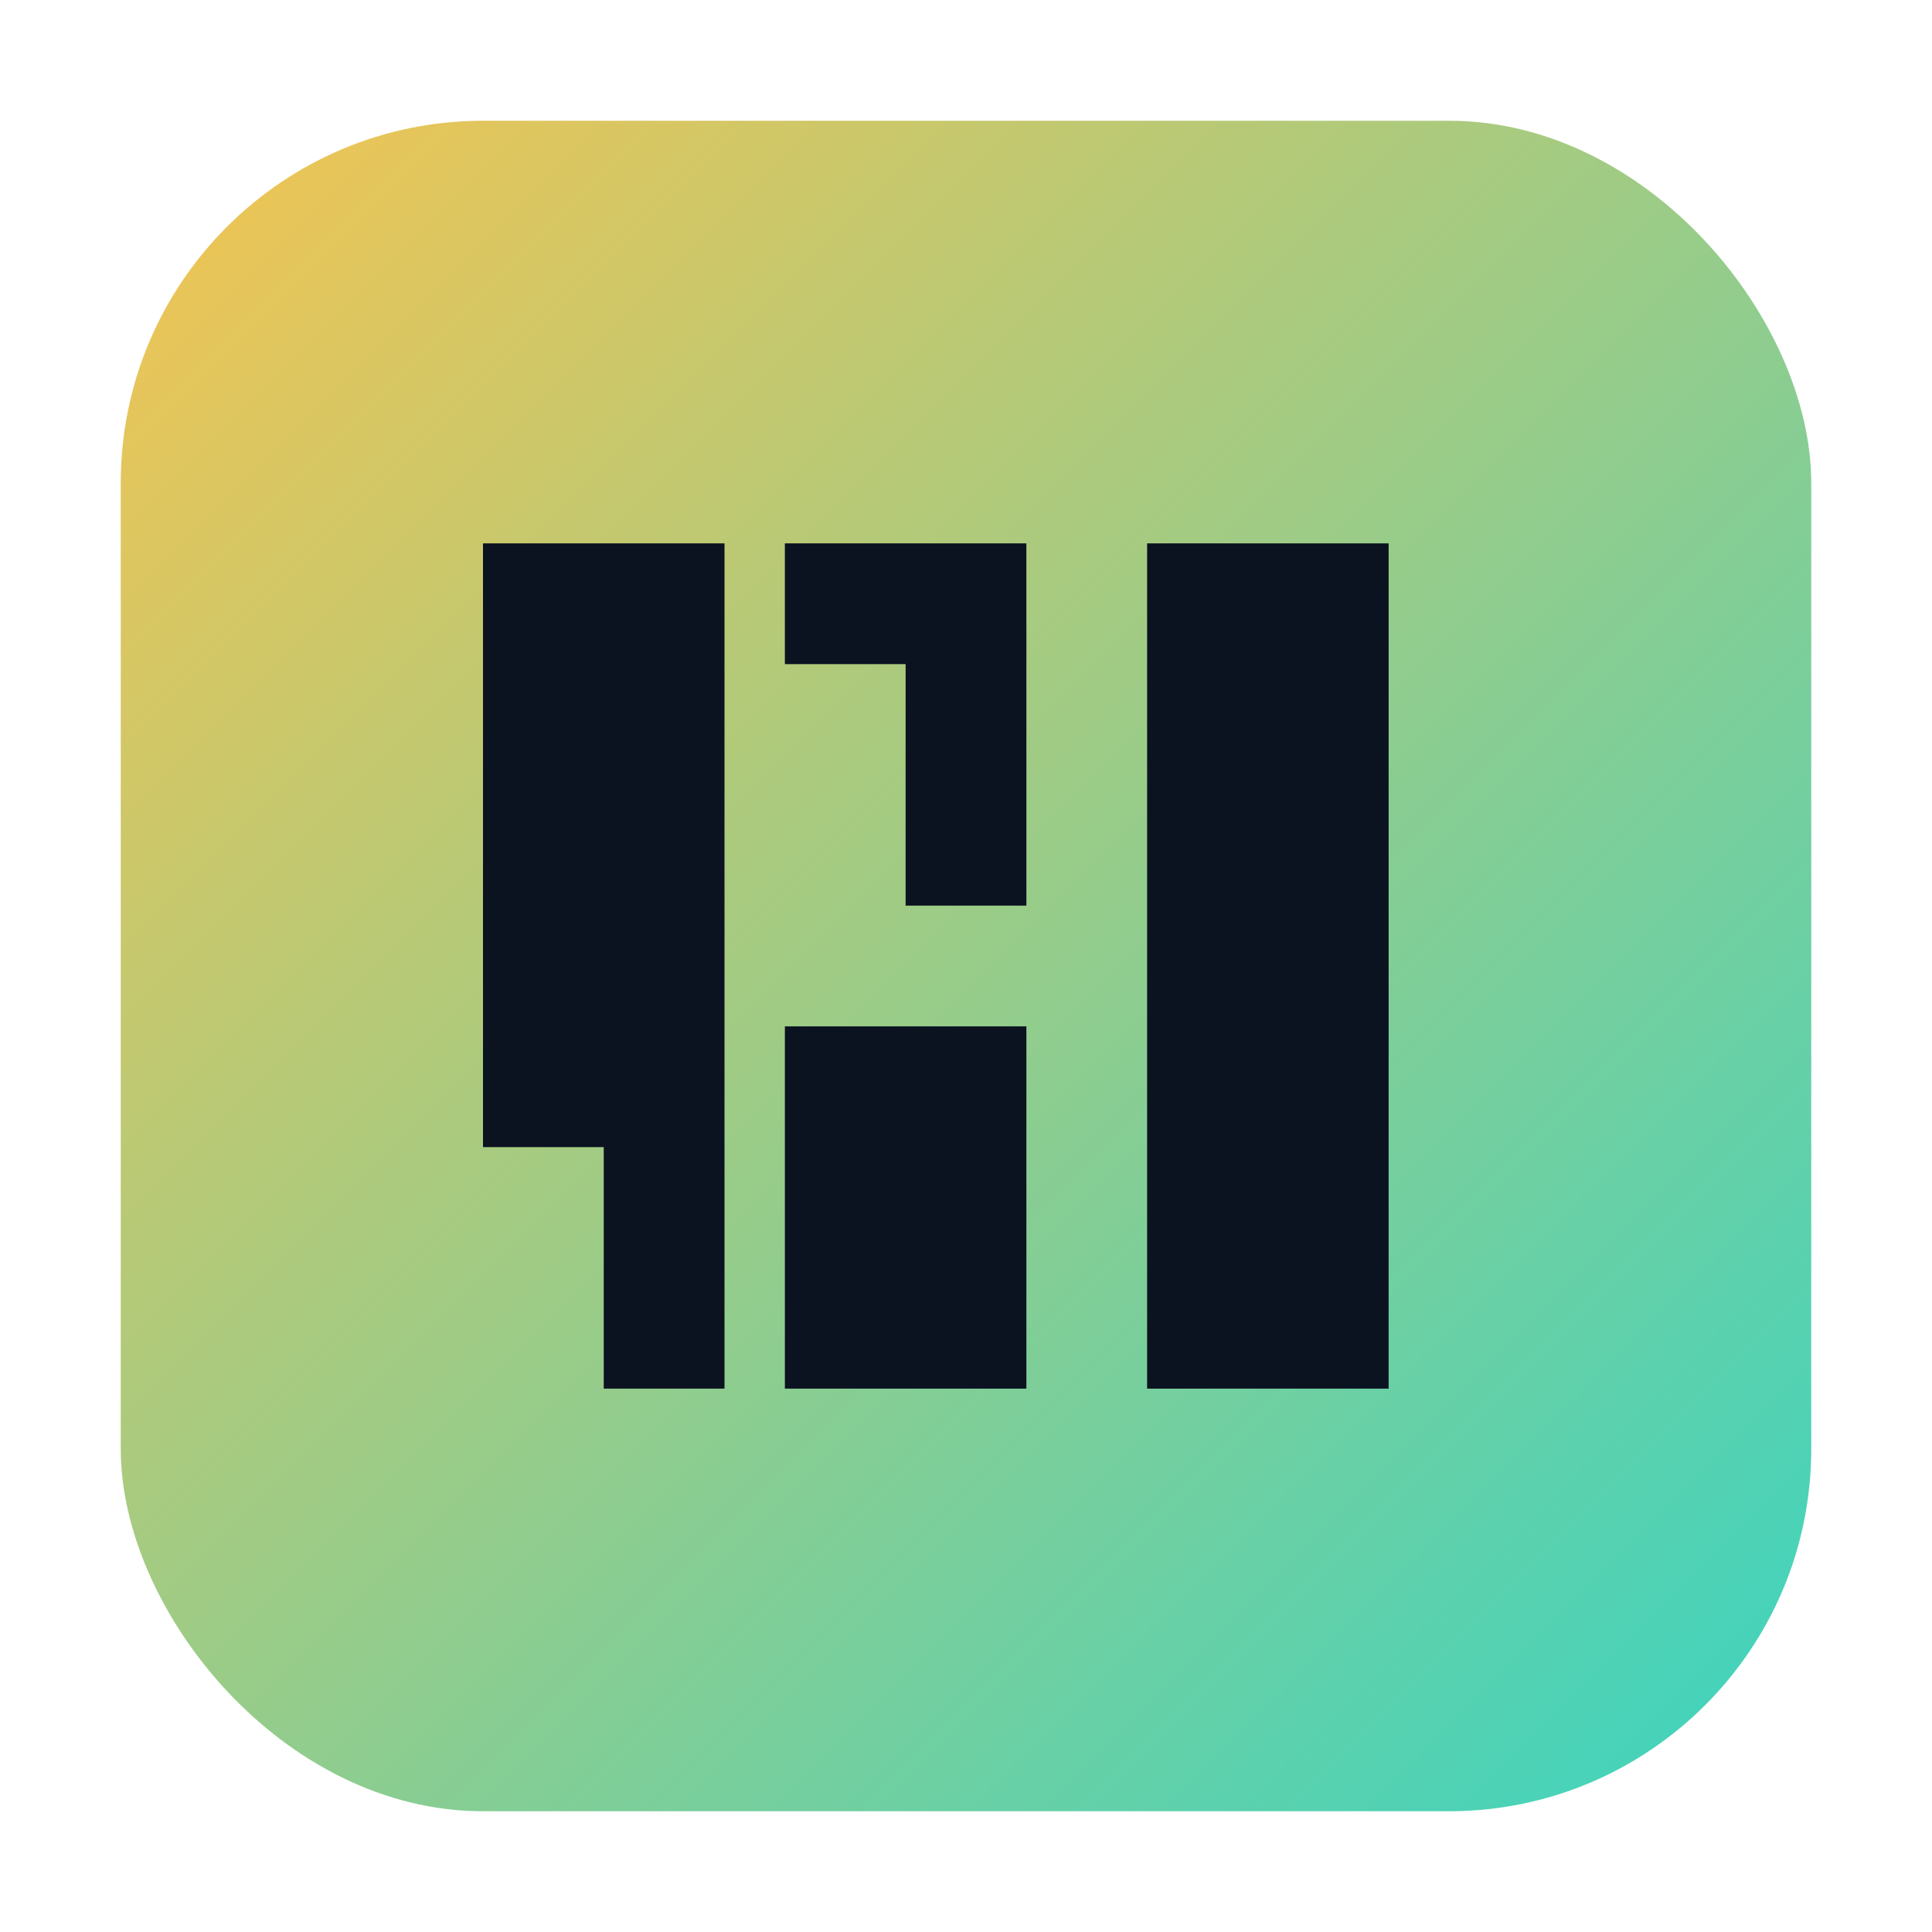
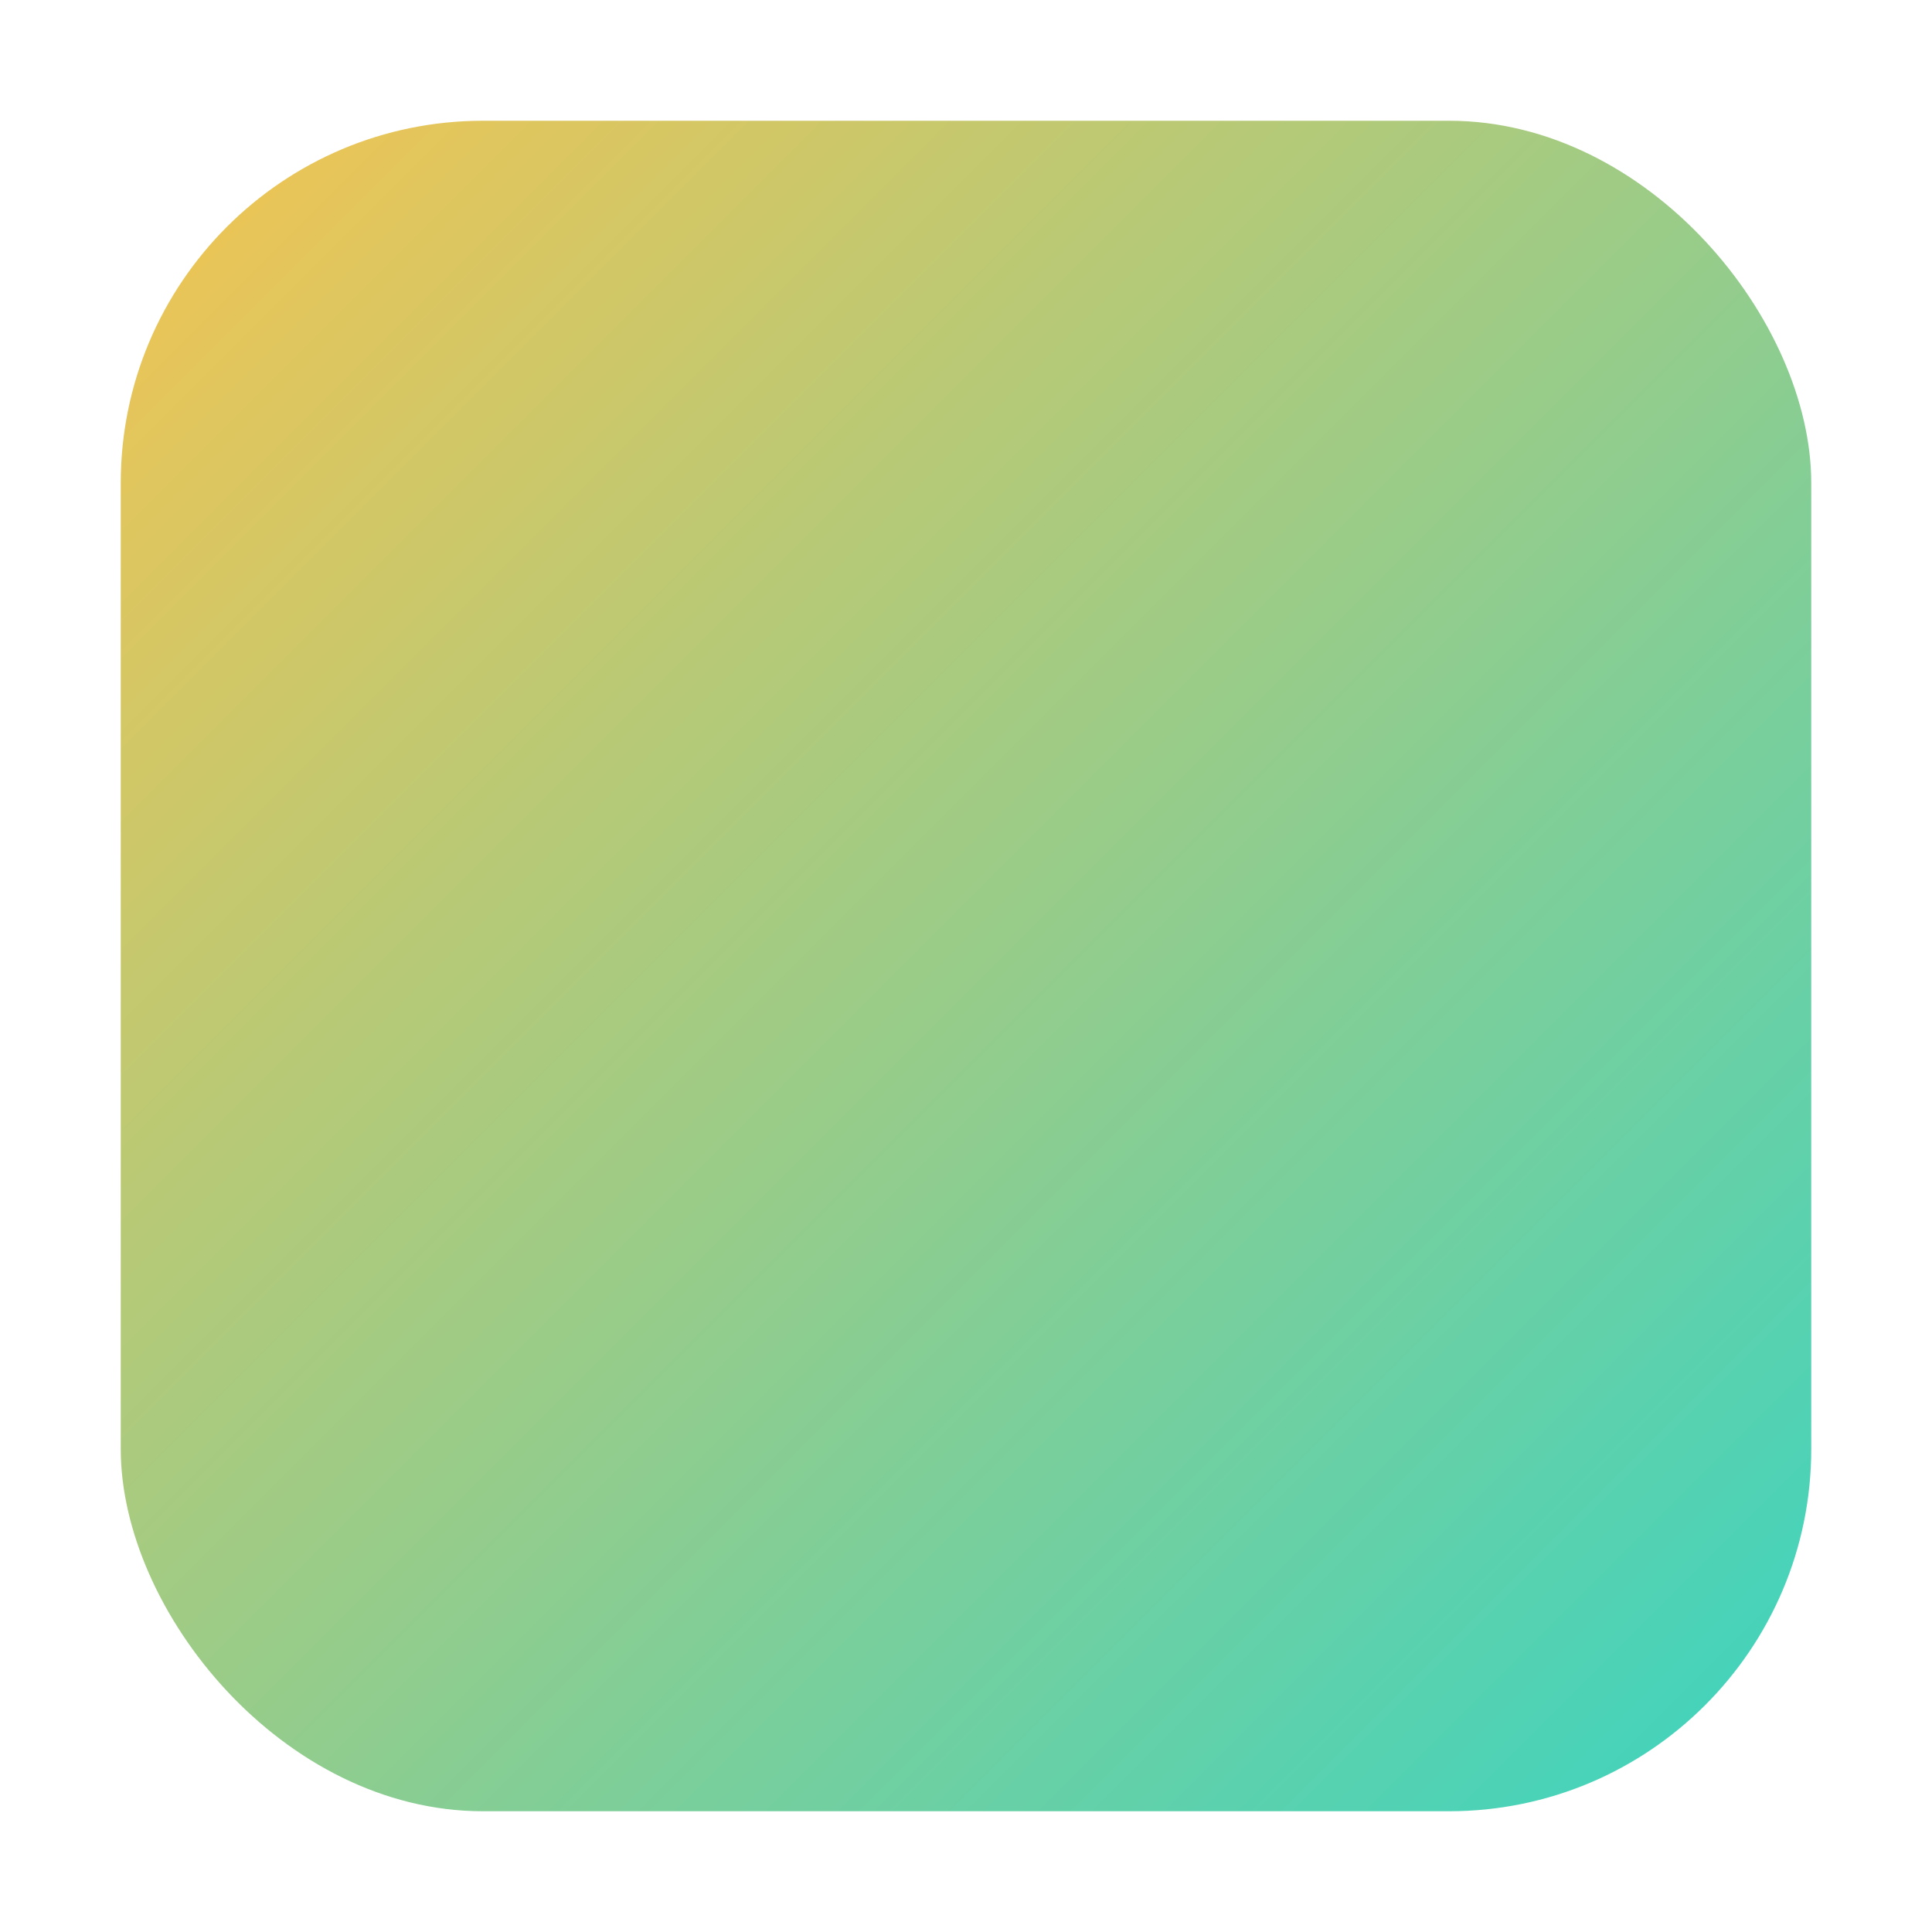
<svg xmlns="http://www.w3.org/2000/svg" viewBox="0 0 64 64" role="img" aria-label="Huntsville Fence">
  <defs>
    <linearGradient id="g" x1="0%" y1="0%" x2="100%" y2="100%">
      <stop offset="0%" stop-color="#f5c451" />
      <stop offset="100%" stop-color="#3bd4c1" />
    </linearGradient>
  </defs>
  <rect x="4" y="4" width="56" height="56" rx="12" fill="url(#g)" />
-   <path d="M16 18h8v28h-4v-8h-4V18zm10 0h8v12h-4v-8h-4V18zm0 16h8v12h-8v-12zm12-16h8v28h-8V18z" fill="#0b1220" />
</svg>